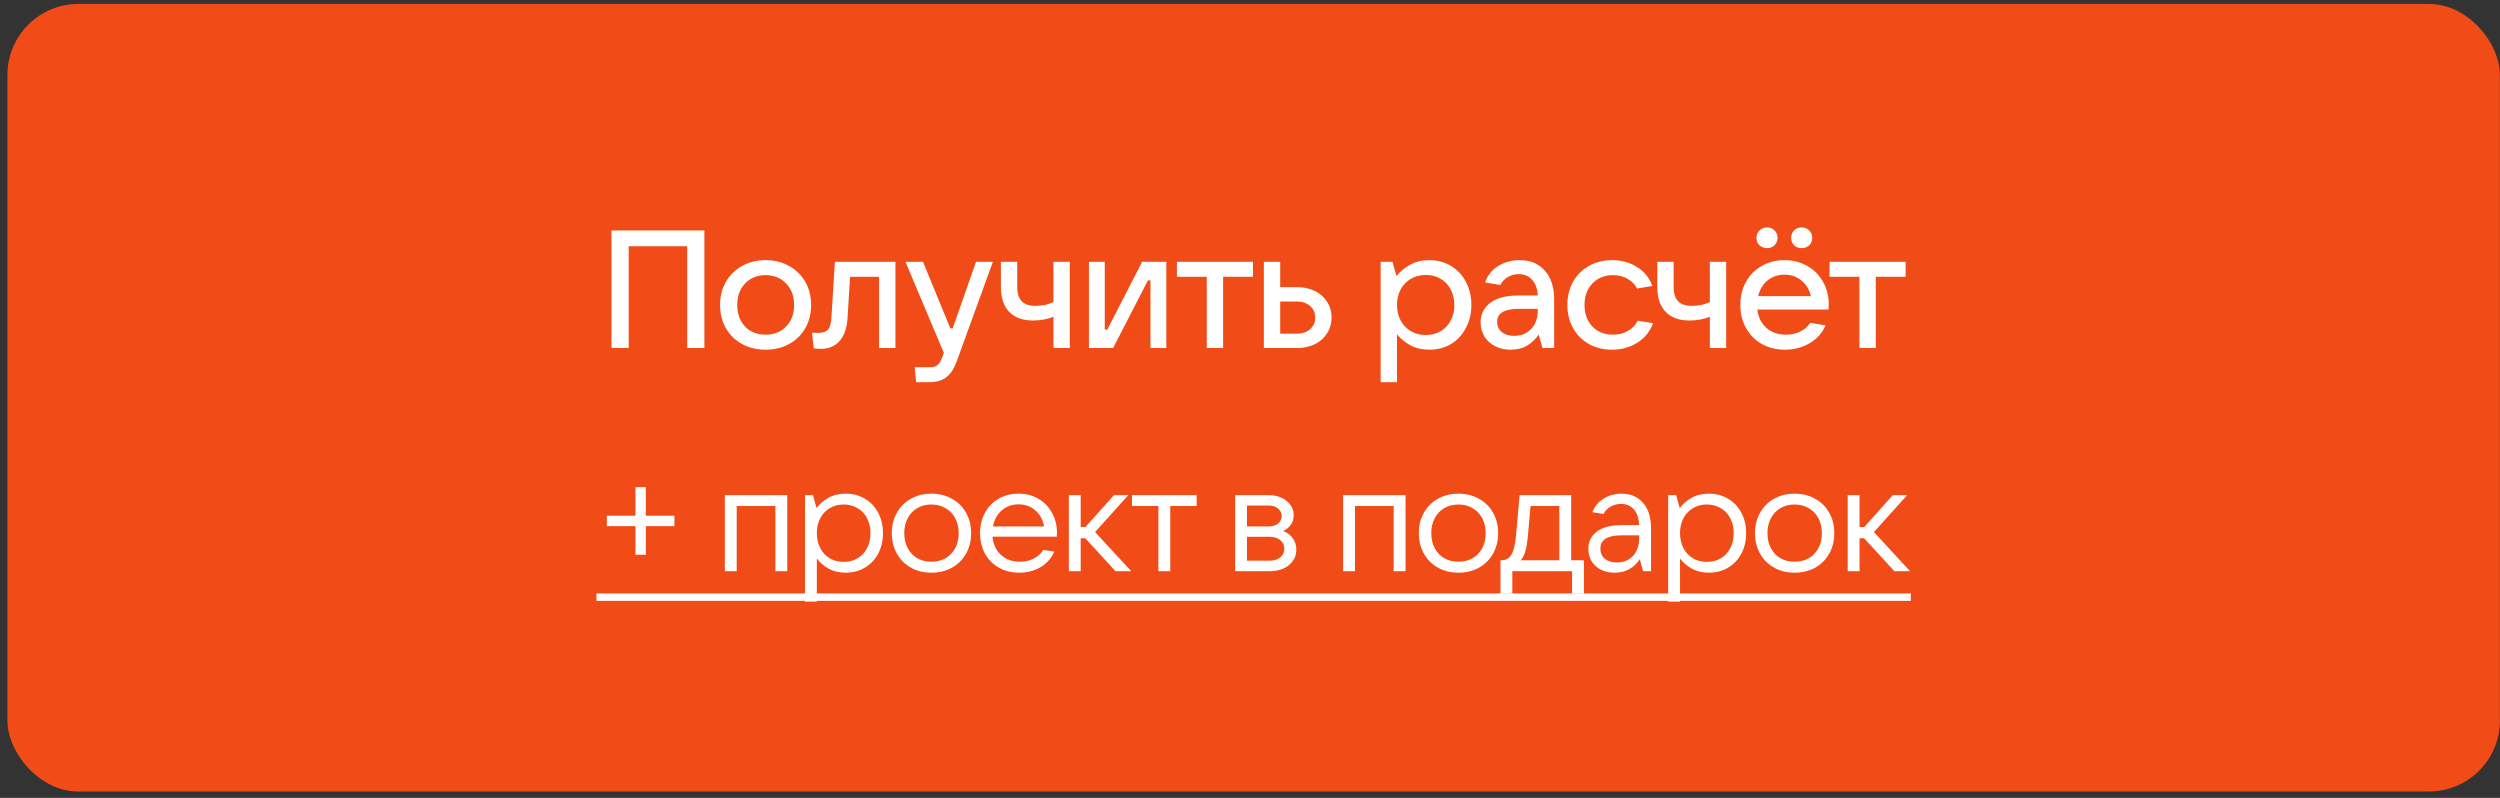
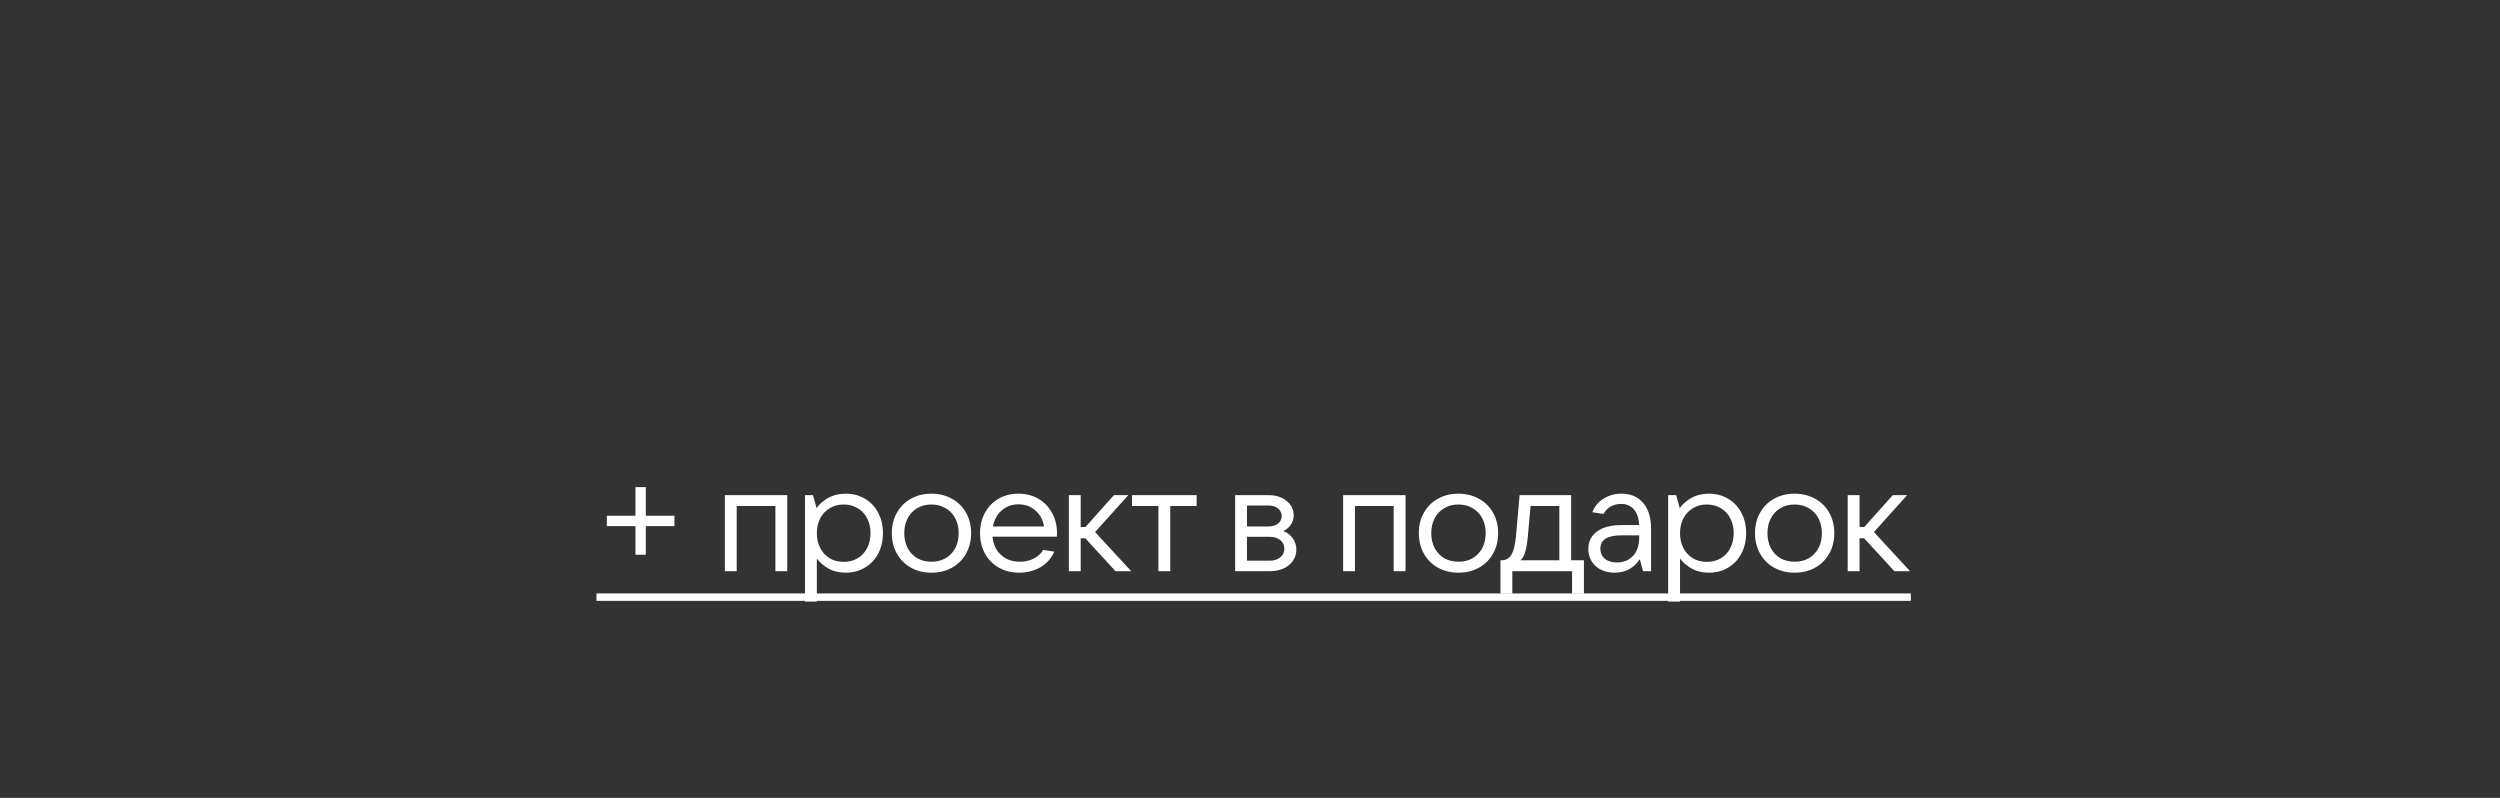
<svg xmlns="http://www.w3.org/2000/svg" width="282" height="90" viewBox="0 0 282 90" fill="none">
  <rect x="0" y="0" width="282" height="90" fill="#333333" stroke="none" />
-   <rect x="0.839" y="0.445" width="281.148" height="88.839" rx="8" fill="#F14B17" />
-   <path d="M70.914 39.258H68.976V25.995H79.455V39.258H77.517V27.782H70.914V39.258ZM86.358 39.446C85.367 39.446 84.483 39.233 83.705 38.806C82.928 38.38 82.32 37.784 81.88 37.019C81.442 36.254 81.222 35.382 81.222 34.404C81.222 33.426 81.442 32.554 81.88 31.789C82.32 31.024 82.928 30.428 83.705 30.002C84.483 29.563 85.367 29.343 86.358 29.343C87.349 29.343 88.233 29.563 89.011 30.002C89.788 30.428 90.397 31.024 90.835 31.789C91.274 32.554 91.494 33.426 91.494 34.404C91.494 35.382 91.274 36.254 90.835 37.019C90.397 37.784 89.788 38.38 89.011 38.806C88.233 39.233 87.349 39.446 86.358 39.446ZM86.358 37.753C87.311 37.753 88.082 37.446 88.672 36.831C89.274 36.216 89.575 35.407 89.575 34.404C89.575 33.401 89.274 32.592 88.672 31.977C88.082 31.35 87.311 31.037 86.358 31.037C85.405 31.037 84.633 31.35 84.044 31.977C83.454 32.592 83.16 33.401 83.16 34.404C83.16 35.395 83.454 36.204 84.044 36.831C84.633 37.446 85.405 37.753 86.358 37.753ZM94.176 29.532H101.005V39.258H99.161V31.225H95.888L95.606 35.815C95.543 36.956 95.248 37.834 94.722 38.449C94.195 39.051 93.48 39.352 92.577 39.352C92.338 39.352 92.075 39.333 91.787 39.295L91.599 37.527C91.762 37.54 92.006 37.546 92.332 37.546C92.834 37.546 93.191 37.42 93.405 37.17C93.618 36.919 93.743 36.48 93.781 35.853L94.176 29.532ZM110.095 29.532H111.995L107.932 40.725C107.631 41.566 107.236 42.174 106.747 42.55C106.257 42.926 105.605 43.114 104.79 43.114H103.341L103.172 41.421H104.903C105.267 41.421 105.549 41.34 105.75 41.177C105.95 41.026 106.12 40.757 106.257 40.368L106.464 39.803L102.137 29.532H104.113L107.198 37.038H107.461L110.095 29.532ZM118.827 35.721C118.526 35.859 118.169 35.966 117.755 36.041C117.341 36.116 116.933 36.154 116.532 36.154C115.366 36.154 114.469 35.828 113.842 35.175C113.215 34.523 112.901 33.601 112.901 32.41V29.532H114.745V32.41C114.745 33.802 115.416 34.498 116.758 34.498C117.573 34.498 118.263 34.354 118.827 34.066V29.532H120.671V39.258H118.827V35.721ZM125.559 39.258H122.831V29.532H124.618V37.188H124.9L128.832 29.532H131.56V39.258H129.773V31.62H129.491L125.559 39.258ZM137.969 39.258H136.125V31.225H132.758V29.532H141.336V31.225H137.969V39.258ZM142.563 39.258V29.532H144.407V32.391H146.307C147.059 32.391 147.73 32.535 148.32 32.824C148.909 33.112 149.367 33.52 149.693 34.047C150.032 34.561 150.201 35.15 150.201 35.815C150.201 36.48 150.032 37.075 149.693 37.602C149.367 38.117 148.909 38.524 148.32 38.825C147.73 39.114 147.059 39.258 146.307 39.258H142.563ZM146.307 37.64C146.909 37.64 147.398 37.471 147.774 37.132C148.163 36.793 148.358 36.354 148.358 35.815C148.358 35.288 148.163 34.856 147.774 34.517C147.398 34.178 146.909 34.009 146.307 34.009H144.407V37.64H146.307ZM155.737 43.114V29.532H157.072L157.524 31.149C157.925 30.635 158.433 30.209 159.048 29.87C159.675 29.519 160.402 29.343 161.23 29.343C162.145 29.343 162.961 29.563 163.676 30.002C164.391 30.428 164.949 31.024 165.35 31.789C165.764 32.554 165.971 33.426 165.971 34.404C165.971 35.37 165.764 36.235 165.35 37C164.949 37.765 164.391 38.367 163.676 38.806C162.961 39.233 162.145 39.446 161.23 39.446C160.427 39.446 159.719 39.283 159.104 38.957C158.49 38.618 157.982 38.204 157.58 37.715V43.114H155.737ZM160.835 37.79C161.462 37.79 162.02 37.646 162.509 37.358C162.998 37.069 163.375 36.668 163.638 36.154C163.914 35.639 164.052 35.056 164.052 34.404C164.052 33.752 163.914 33.169 163.638 32.654C163.375 32.14 162.998 31.739 162.509 31.451C162.02 31.162 161.462 31.018 160.835 31.018C160.208 31.018 159.643 31.162 159.142 31.451C158.653 31.739 158.27 32.14 157.994 32.654C157.718 33.169 157.58 33.752 157.58 34.404C157.58 35.056 157.718 35.639 157.994 36.154C158.27 36.668 158.653 37.069 159.142 37.358C159.643 37.646 160.208 37.79 160.835 37.79ZM171.416 29.343C172.62 29.343 173.566 29.738 174.256 30.529C174.959 31.306 175.31 32.397 175.31 33.802V39.258H173.993L173.56 37.734C173.247 38.223 172.826 38.631 172.3 38.957C171.773 39.283 171.14 39.446 170.4 39.446C169.747 39.446 169.164 39.314 168.65 39.051C168.136 38.788 167.734 38.424 167.446 37.96C167.158 37.483 167.013 36.95 167.013 36.361C167.013 35.445 167.377 34.711 168.104 34.16C168.832 33.608 169.885 33.332 171.265 33.332H173.466C173.416 32.567 173.203 31.977 172.826 31.563C172.45 31.137 171.949 30.924 171.321 30.924C170.845 30.924 170.425 31.037 170.061 31.262C169.697 31.488 169.421 31.783 169.233 32.147L167.521 31.864C167.772 31.087 168.255 30.472 168.97 30.021C169.685 29.569 170.5 29.343 171.416 29.343ZM170.795 37.885C171.585 37.885 172.224 37.627 172.714 37.113C173.215 36.586 173.466 35.865 173.466 34.95V34.837H171.321C169.691 34.837 168.876 35.326 168.876 36.304C168.876 36.781 169.051 37.163 169.403 37.452C169.754 37.74 170.218 37.885 170.795 37.885ZM181.839 39.446C180.873 39.446 180.001 39.233 179.224 38.806C178.459 38.367 177.863 37.765 177.436 37C177.01 36.235 176.797 35.37 176.797 34.404C176.797 33.426 177.01 32.554 177.436 31.789C177.863 31.024 178.459 30.428 179.224 30.002C179.989 29.563 180.86 29.343 181.839 29.343C182.88 29.343 183.808 29.594 184.623 30.096C185.451 30.598 186.04 31.319 186.391 32.259L184.661 32.542C184.435 32.09 184.077 31.726 183.588 31.451C183.112 31.174 182.566 31.037 181.951 31.037C180.998 31.037 180.221 31.35 179.619 31.977C179.029 32.604 178.734 33.413 178.734 34.404C178.734 35.395 179.029 36.204 179.619 36.831C180.221 37.446 180.998 37.753 181.951 37.753C182.591 37.753 183.156 37.608 183.645 37.32C184.146 37.032 184.51 36.649 184.736 36.172L186.467 36.455C186.115 37.408 185.513 38.148 184.661 38.675C183.82 39.189 182.88 39.446 181.839 39.446ZM192.869 35.721C192.568 35.859 192.211 35.966 191.797 36.041C191.383 36.116 190.975 36.154 190.574 36.154C189.408 36.154 188.511 35.828 187.884 35.175C187.257 34.523 186.943 33.601 186.943 32.41V29.532H188.787V32.41C188.787 33.802 189.458 34.498 190.8 34.498C191.615 34.498 192.305 34.354 192.869 34.066V29.532H194.713V39.258H192.869V35.721ZM206.279 34.329C206.279 34.58 206.273 34.774 206.261 34.912H198.227C198.328 35.777 198.666 36.467 199.243 36.981C199.82 37.496 200.554 37.753 201.444 37.753C202.059 37.753 202.605 37.634 203.081 37.395C203.57 37.145 203.94 36.818 204.191 36.417L205.922 36.699C205.546 37.577 204.937 38.255 204.097 38.731C203.269 39.208 202.347 39.446 201.332 39.446C200.366 39.446 199.5 39.233 198.735 38.806C197.97 38.367 197.375 37.765 196.948 37C196.522 36.235 196.309 35.37 196.309 34.404C196.309 33.426 196.522 32.554 196.948 31.789C197.375 31.024 197.964 30.428 198.717 30.002C199.469 29.563 200.328 29.343 201.294 29.343C202.247 29.343 203.1 29.563 203.852 30.002C204.618 30.428 205.213 31.024 205.64 31.789C206.066 32.542 206.279 33.388 206.279 34.329ZM201.294 30.98C200.554 30.98 199.914 31.2 199.375 31.639C198.848 32.078 198.497 32.667 198.321 33.407H204.266C204.103 32.68 203.752 32.096 203.213 31.657C202.686 31.206 202.046 30.98 201.294 30.98ZM199.337 27.989C198.986 27.989 198.698 27.882 198.472 27.669C198.246 27.443 198.133 27.161 198.133 26.823C198.133 26.484 198.246 26.208 198.472 25.995C198.698 25.769 198.986 25.656 199.337 25.656C199.663 25.656 199.939 25.769 200.165 25.995C200.391 26.208 200.504 26.484 200.504 26.823C200.504 27.161 200.391 27.443 200.165 27.669C199.939 27.882 199.663 27.989 199.337 27.989ZM203.232 27.989C202.88 27.989 202.592 27.882 202.366 27.669C202.153 27.443 202.046 27.161 202.046 26.823C202.046 26.484 202.153 26.208 202.366 25.995C202.592 25.769 202.88 25.656 203.232 25.656C203.57 25.656 203.852 25.769 204.078 25.995C204.304 26.208 204.417 26.484 204.417 26.823C204.417 27.161 204.304 27.443 204.078 27.669C203.852 27.882 203.57 27.989 203.232 27.989ZM211.588 39.258H209.745V31.225H206.377V29.532H214.956V31.225H211.588V39.258Z" fill="white" />
  <path d="M72.85 62.576H71.679V59.349H68.452V58.178H71.679V54.95H72.85V58.178H76.077V59.349H72.85V62.576ZM83.1 64.432H81.762V55.853H88.802V64.432H87.464V57.074H83.1V64.432ZM90.801 67.86V55.853H91.704L92.106 57.308C92.451 56.84 92.897 56.456 93.444 56.154C94.001 55.842 94.653 55.686 95.4 55.686C96.203 55.686 96.922 55.876 97.557 56.255C98.204 56.634 98.706 57.163 99.062 57.843C99.419 58.512 99.597 59.276 99.597 60.134C99.597 60.993 99.419 61.762 99.062 62.442C98.706 63.122 98.204 63.652 97.557 64.031C96.922 64.41 96.203 64.599 95.4 64.599C94.664 64.599 94.023 64.449 93.477 64.148C92.942 63.847 92.496 63.468 92.139 63.011V67.86H90.801ZM95.166 63.379C95.757 63.379 96.281 63.245 96.738 62.977C97.206 62.699 97.563 62.314 97.808 61.823C98.064 61.333 98.193 60.77 98.193 60.134C98.193 59.51 98.064 58.953 97.808 58.462C97.563 57.972 97.206 57.593 96.738 57.325C96.281 57.046 95.757 56.907 95.166 56.907C94.575 56.907 94.051 57.046 93.594 57.325C93.137 57.593 92.78 57.972 92.524 58.462C92.267 58.953 92.139 59.51 92.139 60.134C92.139 60.77 92.267 61.333 92.524 61.823C92.78 62.314 93.137 62.699 93.594 62.977C94.051 63.245 94.575 63.379 95.166 63.379ZM105.061 64.599C104.203 64.599 103.434 64.41 102.754 64.031C102.074 63.652 101.544 63.122 101.165 62.442C100.786 61.762 100.596 60.993 100.596 60.134C100.596 59.276 100.786 58.512 101.165 57.843C101.544 57.163 102.074 56.634 102.754 56.255C103.434 55.876 104.203 55.686 105.061 55.686C105.92 55.686 106.689 55.876 107.369 56.255C108.06 56.634 108.595 57.163 108.974 57.843C109.353 58.512 109.543 59.276 109.543 60.134C109.543 60.993 109.353 61.762 108.974 62.442C108.595 63.122 108.066 63.652 107.386 64.031C106.706 64.41 105.931 64.599 105.061 64.599ZM105.061 63.362C105.975 63.362 106.717 63.066 107.285 62.476C107.854 61.874 108.138 61.093 108.138 60.134C108.138 59.51 108.01 58.953 107.754 58.462C107.497 57.972 107.135 57.593 106.667 57.325C106.198 57.046 105.663 56.907 105.061 56.907C104.459 56.907 103.924 57.046 103.456 57.325C102.999 57.593 102.642 57.972 102.386 58.462C102.129 58.953 102.001 59.51 102.001 60.134C102.001 60.77 102.129 61.333 102.386 61.823C102.642 62.314 102.999 62.693 103.456 62.961C103.924 63.228 104.459 63.362 105.061 63.362ZM119.229 60.118C119.229 60.263 119.224 60.402 119.213 60.536H111.955C112.033 61.394 112.351 62.08 112.908 62.593C113.466 63.105 114.173 63.362 115.032 63.362C115.634 63.362 116.169 63.239 116.637 62.994C117.106 62.749 117.451 62.425 117.674 62.024L118.928 62.225C118.583 62.994 118.053 63.585 117.34 63.997C116.626 64.399 115.835 64.599 114.965 64.599C114.107 64.599 113.343 64.41 112.674 64.031C112.005 63.652 111.481 63.122 111.102 62.442C110.734 61.762 110.55 60.993 110.55 60.134C110.55 59.276 110.734 58.512 111.102 57.843C111.47 57.163 111.983 56.634 112.641 56.255C113.298 55.876 114.045 55.686 114.881 55.686C115.718 55.686 116.464 55.876 117.122 56.255C117.78 56.634 118.293 57.163 118.661 57.843C119.04 58.512 119.229 59.27 119.229 60.118ZM114.881 56.89C114.146 56.89 113.516 57.119 112.992 57.576C112.479 58.022 112.15 58.624 112.005 59.382H117.774C117.641 58.635 117.312 58.033 116.788 57.576C116.275 57.119 115.639 56.89 114.881 56.89ZM127.605 64.432H125.832L122.421 60.72H121.903V64.432H120.565V55.853H121.903V59.449H122.438L125.649 55.853H127.271L123.525 60.017L127.605 64.432ZM132.005 64.432H130.667V57.074H127.69V55.853H134.981V57.074H132.005V64.432ZM144.756 59.9C145.202 60.068 145.559 60.341 145.827 60.72C146.094 61.088 146.228 61.517 146.228 62.007C146.228 62.476 146.1 62.894 145.843 63.261C145.587 63.629 145.23 63.919 144.773 64.131C144.316 64.332 143.798 64.432 143.218 64.432H139.322V55.853H143.101C143.926 55.853 144.6 56.071 145.124 56.506C145.659 56.929 145.927 57.47 145.927 58.128C145.927 58.529 145.821 58.88 145.609 59.181C145.409 59.482 145.124 59.722 144.756 59.9ZM140.659 57.024V59.382H143.101C143.536 59.382 143.887 59.276 144.154 59.064C144.433 58.841 144.572 58.557 144.572 58.211C144.572 57.866 144.433 57.581 144.154 57.358C143.887 57.136 143.536 57.024 143.101 57.024H140.659ZM143.218 63.245C143.708 63.245 144.104 63.122 144.405 62.877C144.717 62.62 144.874 62.292 144.874 61.89C144.874 61.489 144.717 61.166 144.405 60.92C144.104 60.675 143.708 60.553 143.218 60.553H140.659V63.245H143.218ZM152.843 64.432H151.505V55.853H158.545V64.432H157.207V57.074H152.843V64.432ZM164.508 64.599C163.649 64.599 162.88 64.41 162.2 64.031C161.52 63.652 160.99 63.122 160.611 62.442C160.232 61.762 160.043 60.993 160.043 60.134C160.043 59.276 160.232 58.512 160.611 57.843C160.99 57.163 161.52 56.634 162.2 56.255C162.88 55.876 163.649 55.686 164.508 55.686C165.366 55.686 166.135 55.876 166.815 56.255C167.506 56.634 168.042 57.163 168.421 57.843C168.8 58.512 168.989 59.276 168.989 60.134C168.989 60.993 168.8 61.762 168.421 62.442C168.042 63.122 167.512 63.652 166.832 64.031C166.152 64.41 165.377 64.599 164.508 64.599ZM164.508 63.362C165.422 63.362 166.163 63.066 166.732 62.476C167.3 61.874 167.584 61.093 167.584 60.134C167.584 59.51 167.456 58.953 167.2 58.462C166.943 57.972 166.581 57.593 166.113 57.325C165.645 57.046 165.11 56.907 164.508 56.907C163.906 56.907 163.37 57.046 162.902 57.325C162.445 57.593 162.088 57.972 161.832 58.462C161.575 58.953 161.447 59.51 161.447 60.134C161.447 60.77 161.575 61.333 161.832 61.823C162.088 62.314 162.445 62.693 162.902 62.961C163.37 63.228 163.906 63.362 164.508 63.362ZM169.252 66.974V63.195H169.402C169.882 63.195 170.244 62.983 170.489 62.559C170.746 62.136 170.918 61.422 171.008 60.419L171.409 55.853H177.228V63.195H178.667V66.974H177.329V64.432H170.59V66.974H169.252ZM175.891 63.195V57.074H172.646L172.345 60.452C172.279 61.21 172.178 61.807 172.044 62.242C171.922 62.665 171.749 62.983 171.526 63.195H175.891ZM182.912 55.686C183.938 55.686 184.746 56.032 185.337 56.723C185.939 57.403 186.24 58.373 186.24 59.633V64.432H185.337L184.969 63.078C184.289 64.092 183.341 64.599 182.126 64.599C181.257 64.599 180.543 64.349 179.986 63.847C179.44 63.345 179.166 62.699 179.166 61.907C179.166 61.093 179.484 60.447 180.12 59.967C180.766 59.477 181.692 59.231 182.896 59.231H184.902C184.858 58.451 184.657 57.86 184.3 57.459C183.944 57.046 183.464 56.84 182.862 56.84C182.427 56.84 182.032 56.94 181.675 57.141C181.329 57.342 181.062 57.62 180.872 57.977L179.618 57.776C179.863 57.13 180.281 56.623 180.872 56.255C181.474 55.876 182.154 55.686 182.912 55.686ZM182.377 63.446C183.124 63.446 183.732 63.2 184.2 62.71C184.668 62.219 184.902 61.517 184.902 60.603V60.385H182.912C181.318 60.385 180.521 60.881 180.521 61.874C180.521 62.353 180.688 62.738 181.023 63.027C181.357 63.306 181.809 63.446 182.377 63.446ZM188.169 67.86V55.853H189.072L189.473 57.308C189.818 56.84 190.264 56.456 190.811 56.154C191.368 55.842 192.02 55.686 192.767 55.686C193.57 55.686 194.289 55.876 194.924 56.255C195.571 56.634 196.073 57.163 196.429 57.843C196.786 58.512 196.965 59.276 196.965 60.134C196.965 60.993 196.786 61.762 196.429 62.442C196.073 63.122 195.571 63.652 194.924 64.031C194.289 64.41 193.57 64.599 192.767 64.599C192.031 64.599 191.39 64.449 190.844 64.148C190.309 63.847 189.863 63.468 189.506 63.011V67.86H188.169ZM192.533 63.379C193.124 63.379 193.648 63.245 194.105 62.977C194.573 62.699 194.93 62.314 195.175 61.823C195.432 61.333 195.56 60.77 195.56 60.134C195.56 59.51 195.432 58.953 195.175 58.462C194.93 57.972 194.573 57.593 194.105 57.325C193.648 57.046 193.124 56.907 192.533 56.907C191.942 56.907 191.418 57.046 190.961 57.325C190.504 57.593 190.147 57.972 189.891 58.462C189.635 58.953 189.506 59.51 189.506 60.134C189.506 60.77 189.635 61.333 189.891 61.823C190.147 62.314 190.504 62.699 190.961 62.977C191.418 63.245 191.942 63.379 192.533 63.379ZM202.429 64.599C201.57 64.599 200.801 64.41 200.121 64.031C199.441 63.652 198.911 63.122 198.532 62.442C198.153 61.762 197.964 60.993 197.964 60.134C197.964 59.276 198.153 58.512 198.532 57.843C198.911 57.163 199.441 56.634 200.121 56.255C200.801 55.876 201.57 55.686 202.429 55.686C203.287 55.686 204.056 55.876 204.736 56.255C205.427 56.634 205.963 57.163 206.342 57.843C206.721 58.512 206.91 59.276 206.91 60.134C206.91 60.993 206.721 61.762 206.342 62.442C205.963 63.122 205.433 63.652 204.753 64.031C204.073 64.41 203.298 64.599 202.429 64.599ZM202.429 63.362C203.343 63.362 204.084 63.066 204.653 62.476C205.221 61.874 205.506 61.093 205.506 60.134C205.506 59.51 205.377 58.953 205.121 58.462C204.864 57.972 204.502 57.593 204.034 57.325C203.566 57.046 203.031 56.907 202.429 56.907C201.827 56.907 201.291 57.046 200.823 57.325C200.366 57.593 200.009 57.972 199.753 58.462C199.497 58.953 199.368 59.51 199.368 60.134C199.368 60.77 199.497 61.333 199.753 61.823C200.009 62.314 200.366 62.693 200.823 62.961C201.291 63.228 201.827 63.362 202.429 63.362ZM215.459 64.432H213.687L210.275 60.72H209.757V64.432H208.419V55.853H209.757V59.449H210.292L213.503 55.853H215.125L211.379 60.017L215.459 64.432Z" fill="white" />
  <path d="M67.281 66.941H215.543V67.777H67.281V66.941Z" fill="white" />
</svg>